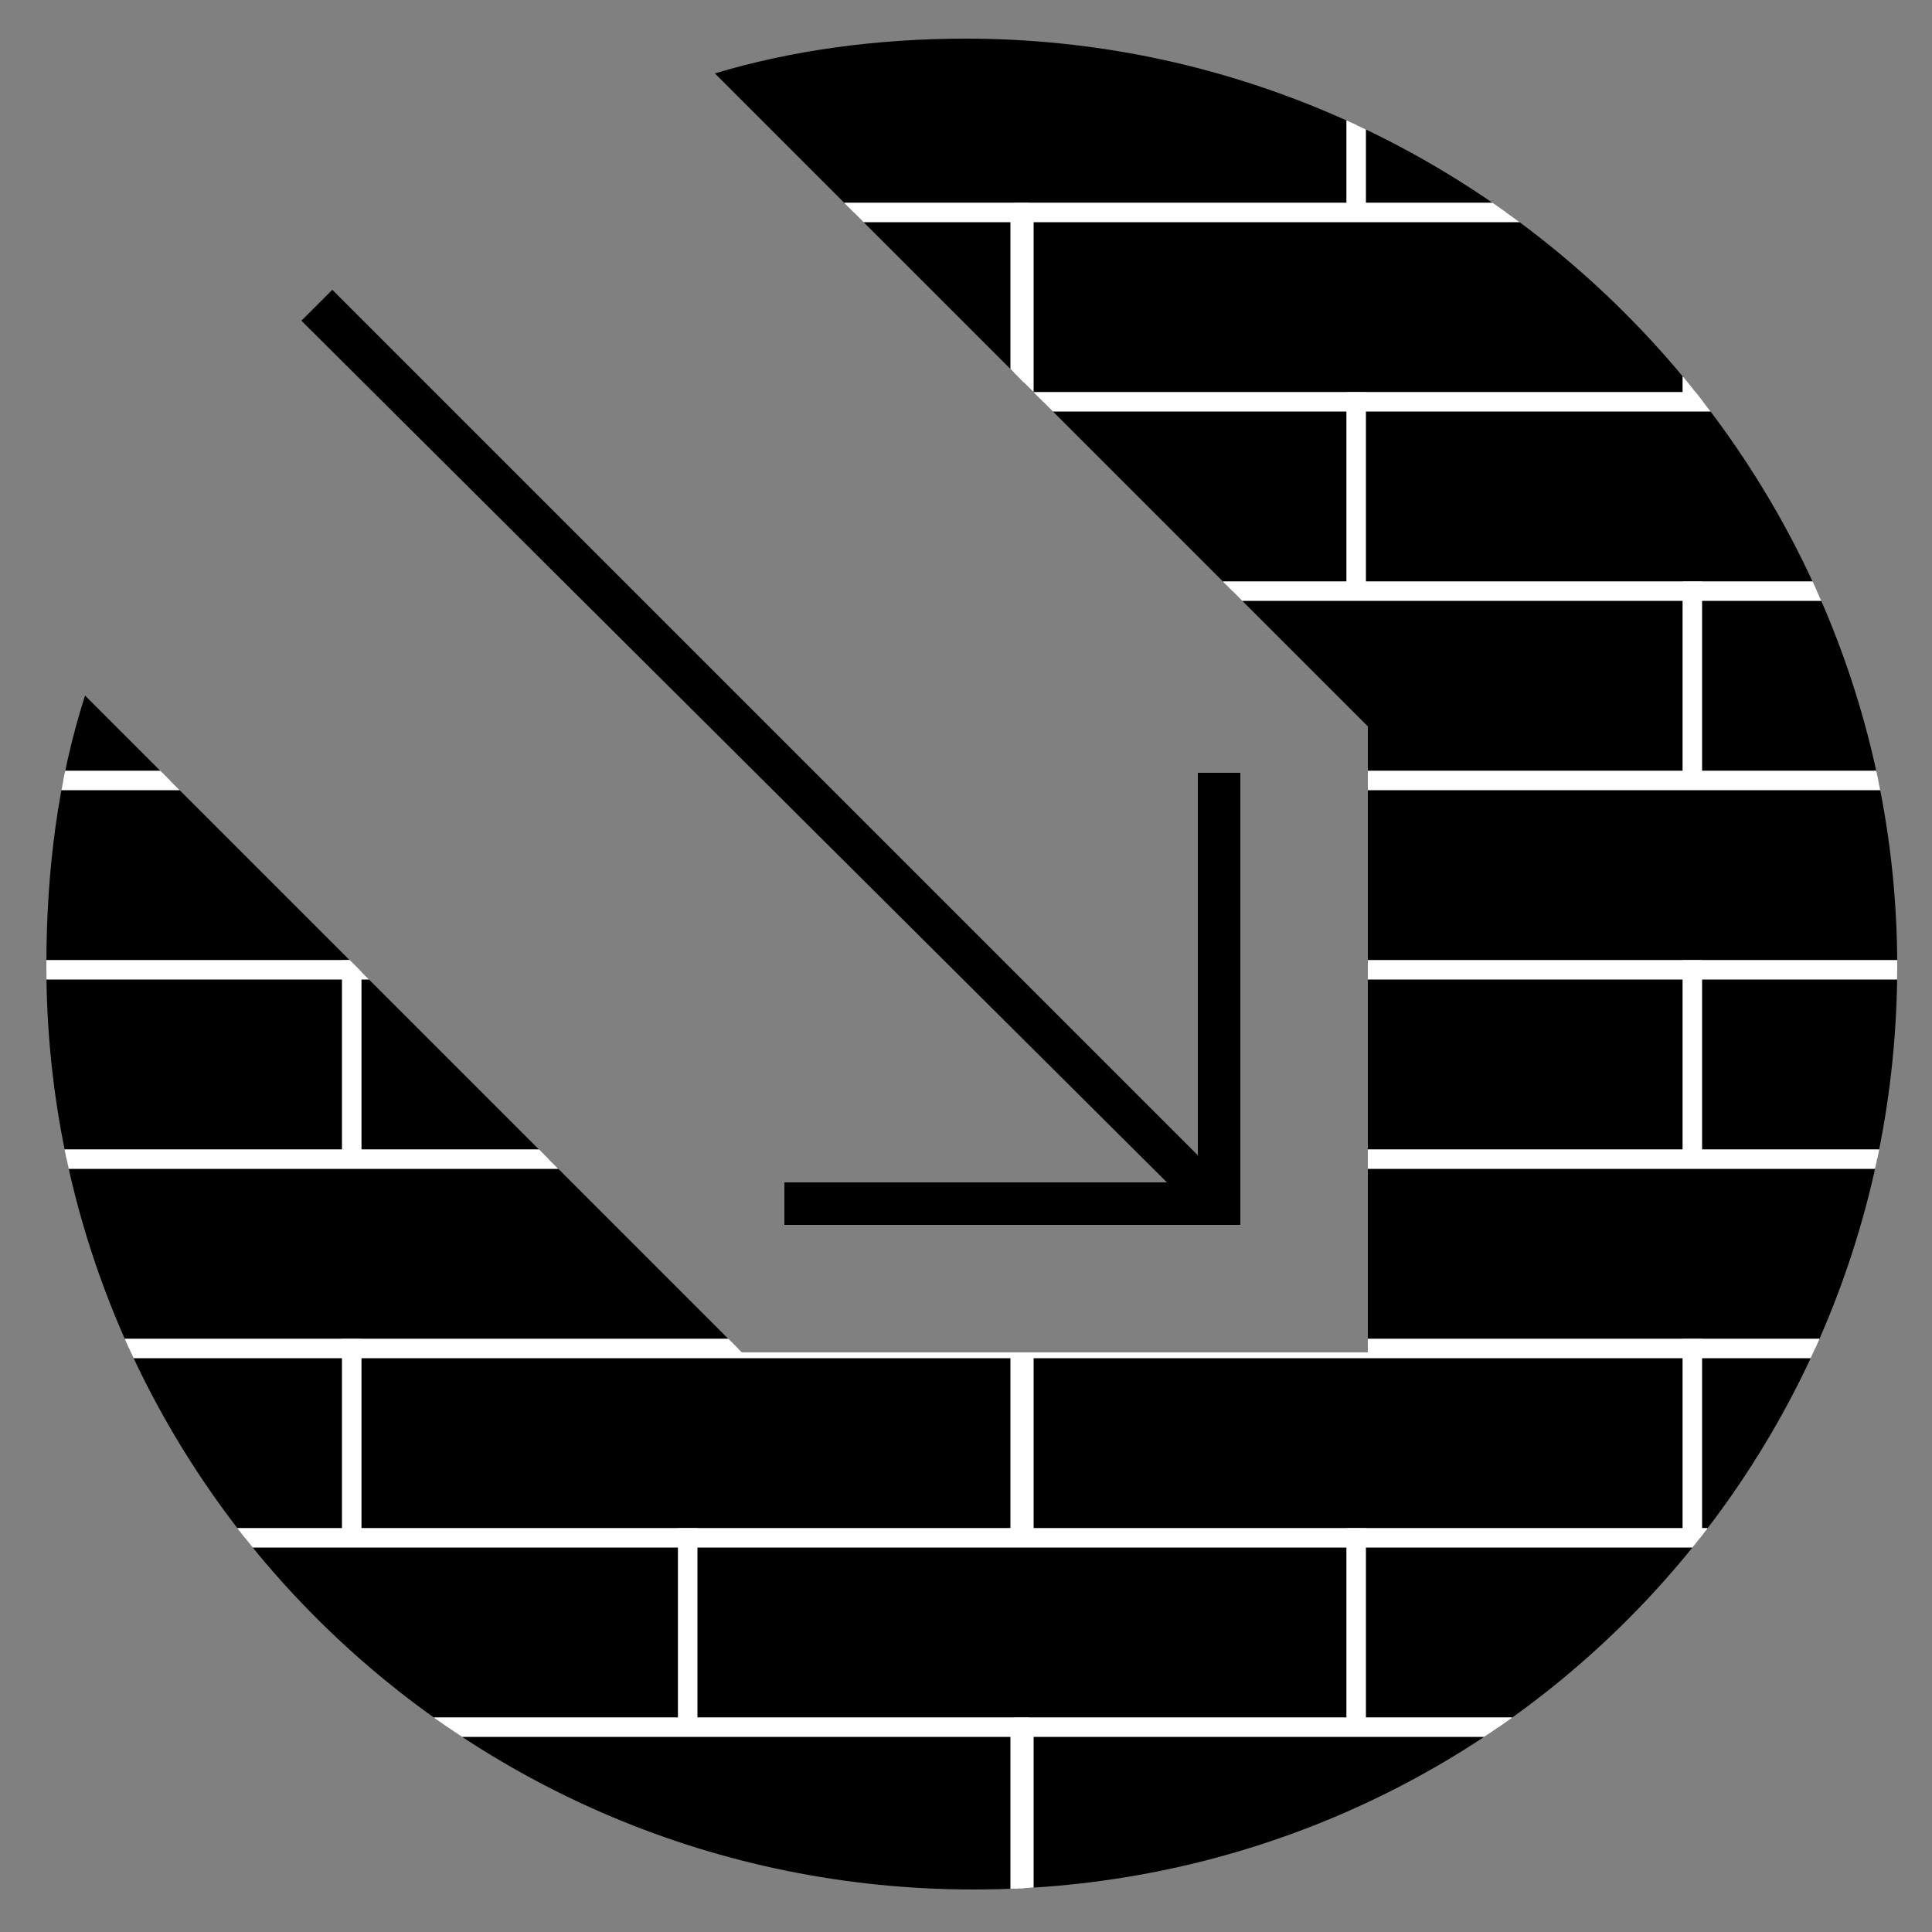
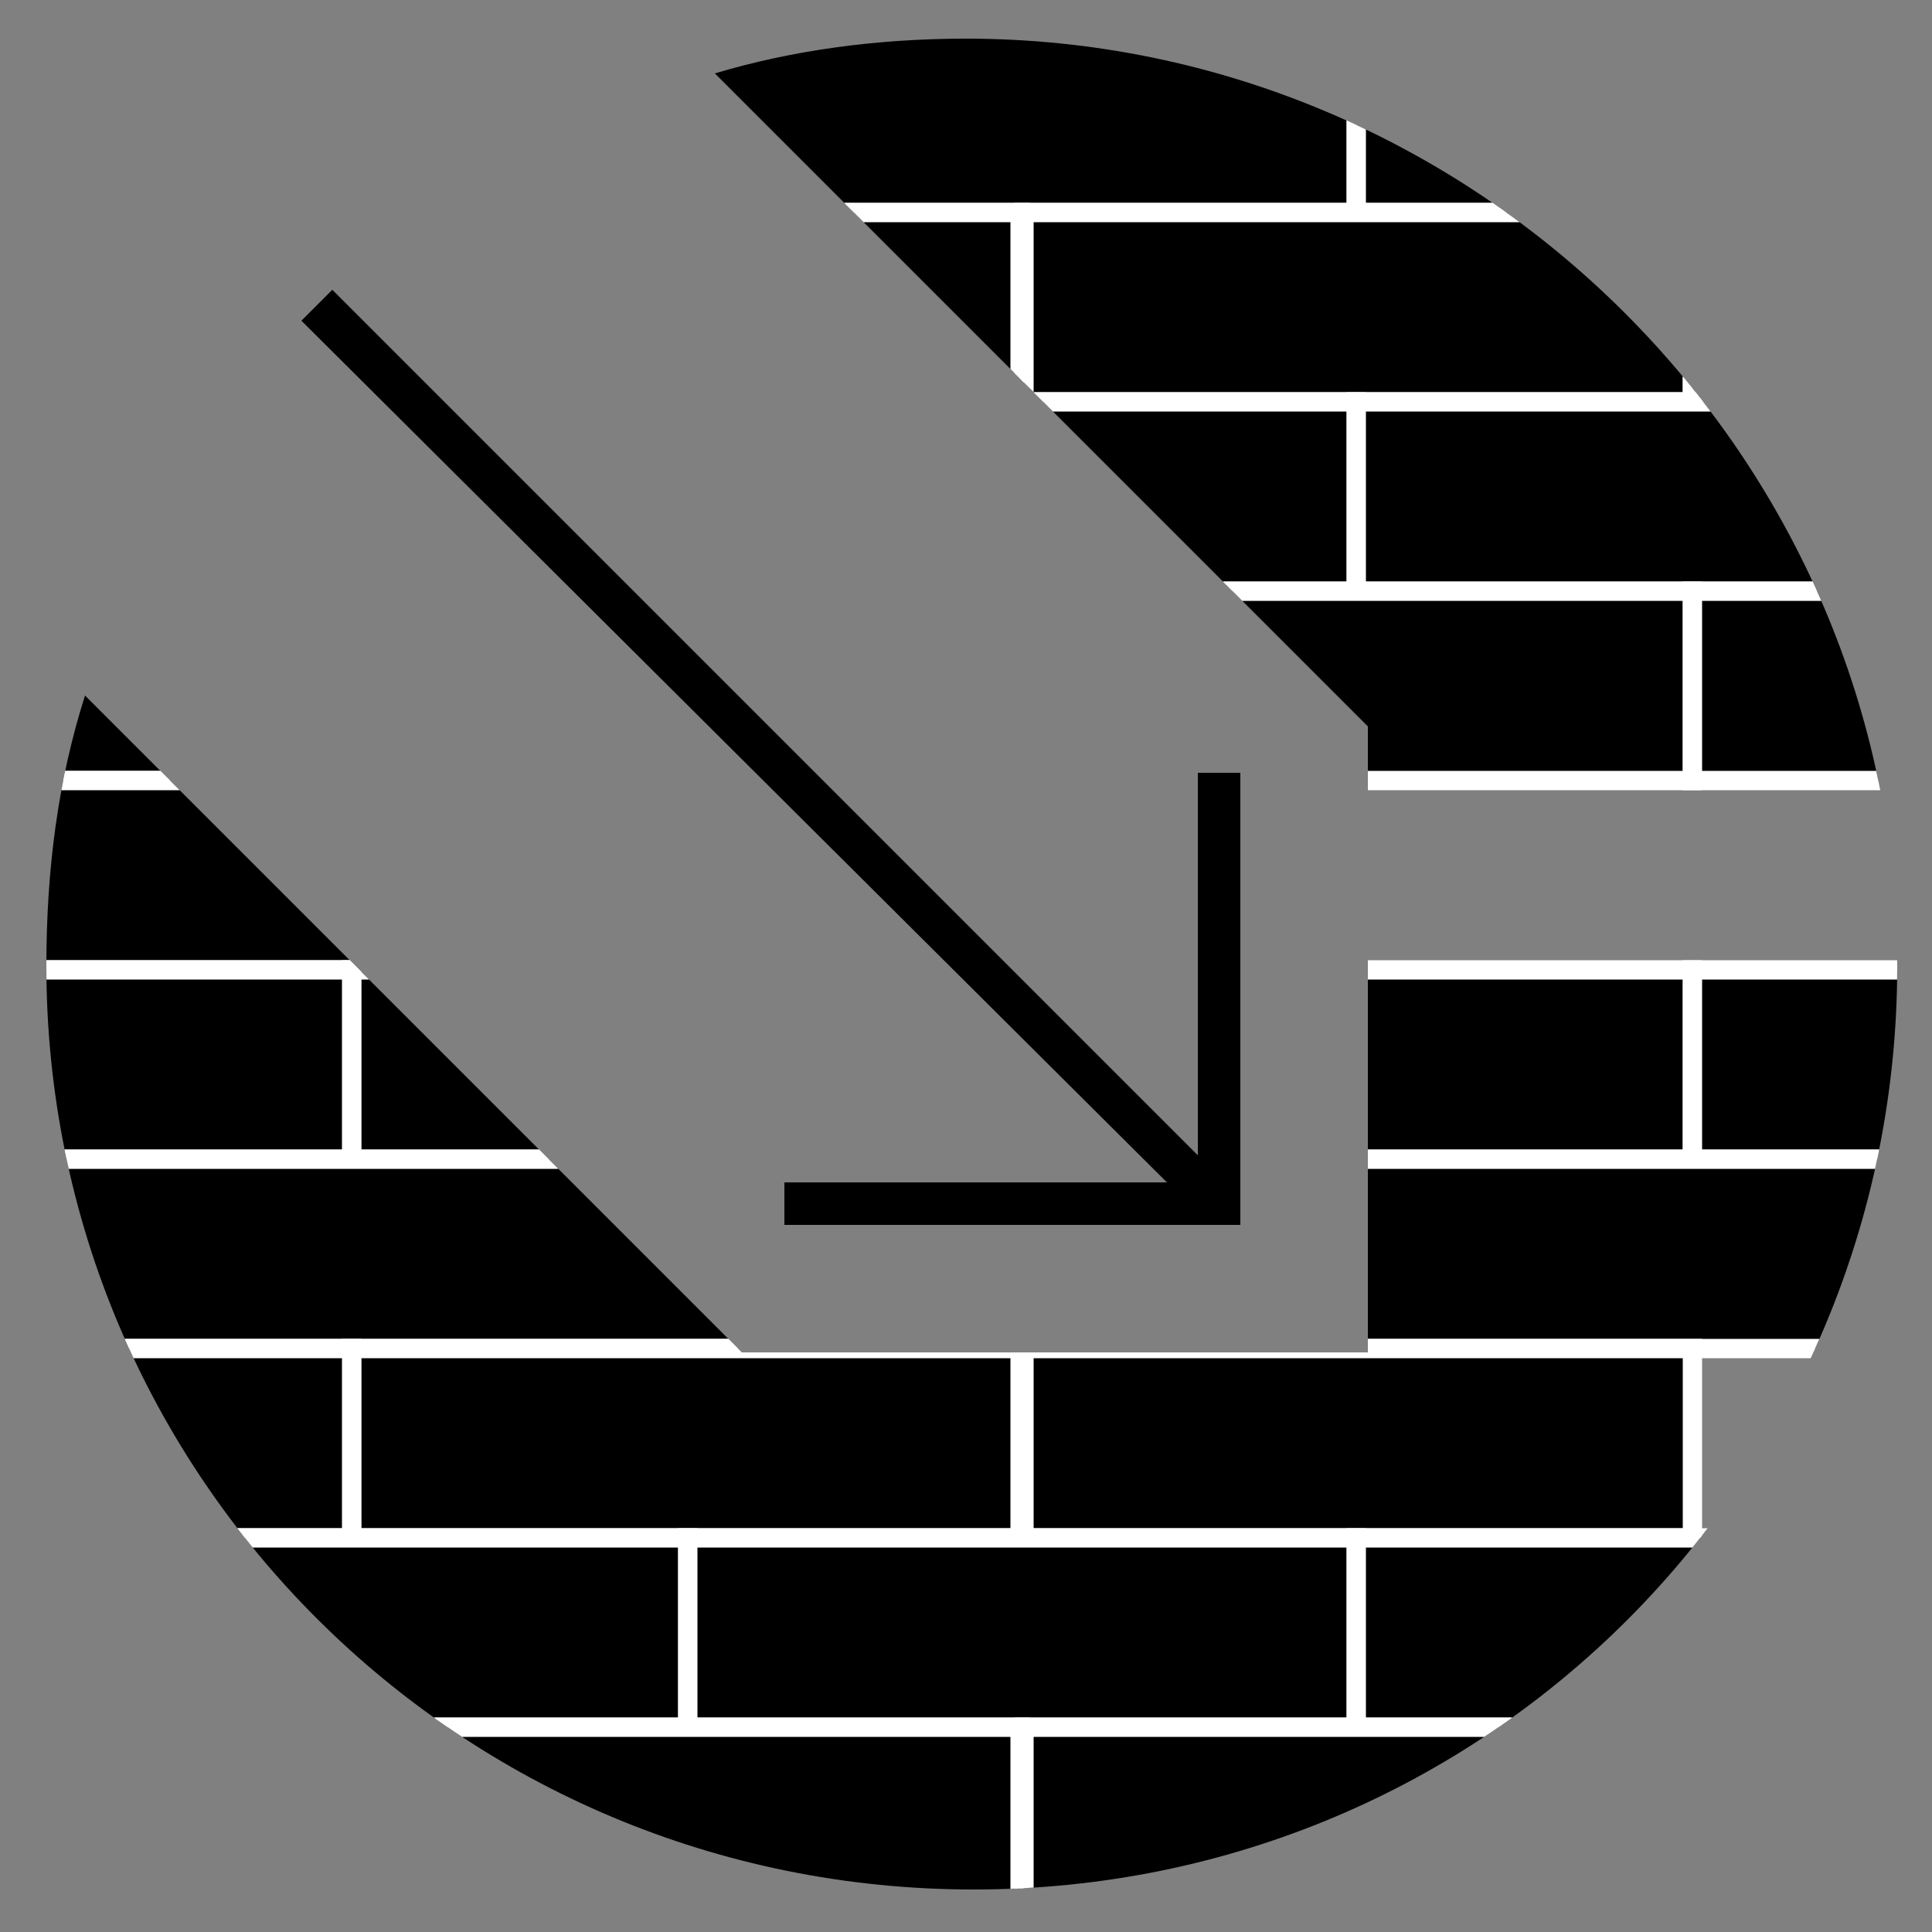
<svg xmlns="http://www.w3.org/2000/svg" xmlns:xlink="http://www.w3.org/1999/xlink" version="1.1" id="Layer_1" x="0px" y="0px" viewBox="-280 372 50 50" style="enable-background:new -280 372 50 50;" xml:space="preserve">
  <rect x="-280" y="372" width="50" height="50" fill="#808080" stroke="none" />
  <style type="text/css">
	.st0{clip-path:url(#SVGID_1_);}
	.st1{stroke:#FFFFFF;stroke-width:0.5;stroke-miterlimit:10;}
</style>
  <g>
    <g>
      <defs>
        <path id="SVGID_3_" d="M-255,373c-2.3,0-4.5,0.3-6.5,0.9l16.9,16.9v16.2h-16.2l-17-17c-0.7,2.2-1,4.5-1,7     c0,13.2,10.7,23.9,24,23.9s23.9-10.7,23.9-23.9S-241.8,373-255,373z" />
      </defs>
      <clipPath id="SVGID_1_">
        <use xlink:href="#SVGID_3_" style="overflow:visible;" />
      </clipPath>
      <g class="st0">
        <rect x="-296.8" y="372.6" class="st1" width="17.3" height="4.9" />
        <rect x="-279.5" y="372.6" class="st1" width="17.3" height="4.9" />
        <rect x="-262.2" y="372.6" class="st1" width="17.3" height="4.9" />
        <rect x="-244.9" y="372.6" class="st1" width="17.3" height="4.9" />
        <rect x="-270.9" y="377.5" class="st1" width="17.3" height="4.9" />
        <rect x="-253.5" y="377.5" class="st1" width="17.3" height="4.9" />
        <rect x="-236.2" y="377.5" class="st1" width="17.3" height="4.9" />
        <rect x="-305.5" y="377.5" class="st1" width="17.3" height="4.9" />
        <rect x="-288.2" y="377.5" class="st1" width="17.3" height="4.9" />
        <rect x="-296.8" y="382.4" class="st1" width="17.3" height="4.9" />
        <rect x="-279.5" y="382.4" class="st1" width="17.3" height="4.9" />
        <rect x="-262.2" y="382.4" class="st1" width="17.3" height="4.9" />
        <rect x="-244.9" y="382.4" class="st1" width="17.3" height="4.9" />
        <rect x="-270.9" y="387.3" class="st1" width="17.3" height="4.9" />
        <rect x="-253.5" y="387.3" class="st1" width="17.3" height="4.9" />
        <rect x="-236.2" y="387.3" class="st1" width="17.3" height="4.9" />
        <rect x="-305.5" y="387.3" class="st1" width="17.3" height="4.9" />
        <rect x="-288.2" y="387.3" class="st1" width="17.3" height="4.9" />
        <rect x="-296.8" y="392.2" class="st1" width="17.3" height="4.9" />
        <rect x="-279.5" y="392.2" class="st1" width="17.3" height="4.9" />
        <rect x="-262.2" y="392.2" class="st1" width="17.3" height="4.9" />
-         <rect x="-244.9" y="392.2" class="st1" width="17.3" height="4.9" />
        <rect x="-270.9" y="397.1" class="st1" width="17.3" height="4.9" />
        <rect x="-253.5" y="397.1" class="st1" width="17.3" height="4.9" />
        <rect x="-236.2" y="397.1" class="st1" width="17.3" height="4.9" />
        <rect x="-305.5" y="397.1" class="st1" width="17.3" height="4.9" />
        <rect x="-288.2" y="397.1" class="st1" width="17.3" height="4.9" />
        <rect x="-296.8" y="402" class="st1" width="17.3" height="4.9" />
        <rect x="-279.5" y="402" class="st1" width="19.3" height="4.9" />
        <rect x="-260.2" y="402" class="st1" width="15.3" height="4.9" />
        <rect x="-244.9" y="402" class="st1" width="17.3" height="4.9" />
        <rect x="-270.9" y="406.9" class="st1" width="17.3" height="4.9" />
        <rect x="-253.5" y="406.9" class="st1" width="17.3" height="4.9" />
-         <rect x="-236.2" y="406.9" class="st1" width="17.3" height="4.9" />
        <rect x="-305.5" y="406.9" class="st1" width="17.3" height="4.9" />
        <rect x="-288.2" y="406.9" class="st1" width="17.3" height="4.9" />
        <rect x="-296.8" y="411.8" class="st1" width="17.3" height="4.9" />
        <rect x="-279.5" y="411.8" class="st1" width="17.3" height="4.9" />
        <rect x="-262.2" y="411.8" class="st1" width="17.3" height="4.9" />
        <rect x="-244.9" y="411.8" class="st1" width="17.3" height="4.9" />
        <rect x="-270.9" y="416.7" class="st1" width="17.3" height="4.9" />
        <rect x="-253.5" y="416.7" class="st1" width="17.3" height="4.9" />
        <rect x="-236.2" y="416.7" class="st1" width="17.3" height="4.9" />
        <rect x="-305.5" y="416.7" class="st1" width="17.3" height="4.9" />
        <rect x="-288.2" y="416.7" class="st1" width="17.3" height="4.9" />
      </g>
    </g>
    <polygon points="-249,392 -249,401.9 -271.4,379.5 -272.2,380.3 -249.8,402.6 -259.7,402.6 -259.7,403.7 -247.9,403.7 -247.9,392     " />
  </g>
</svg>